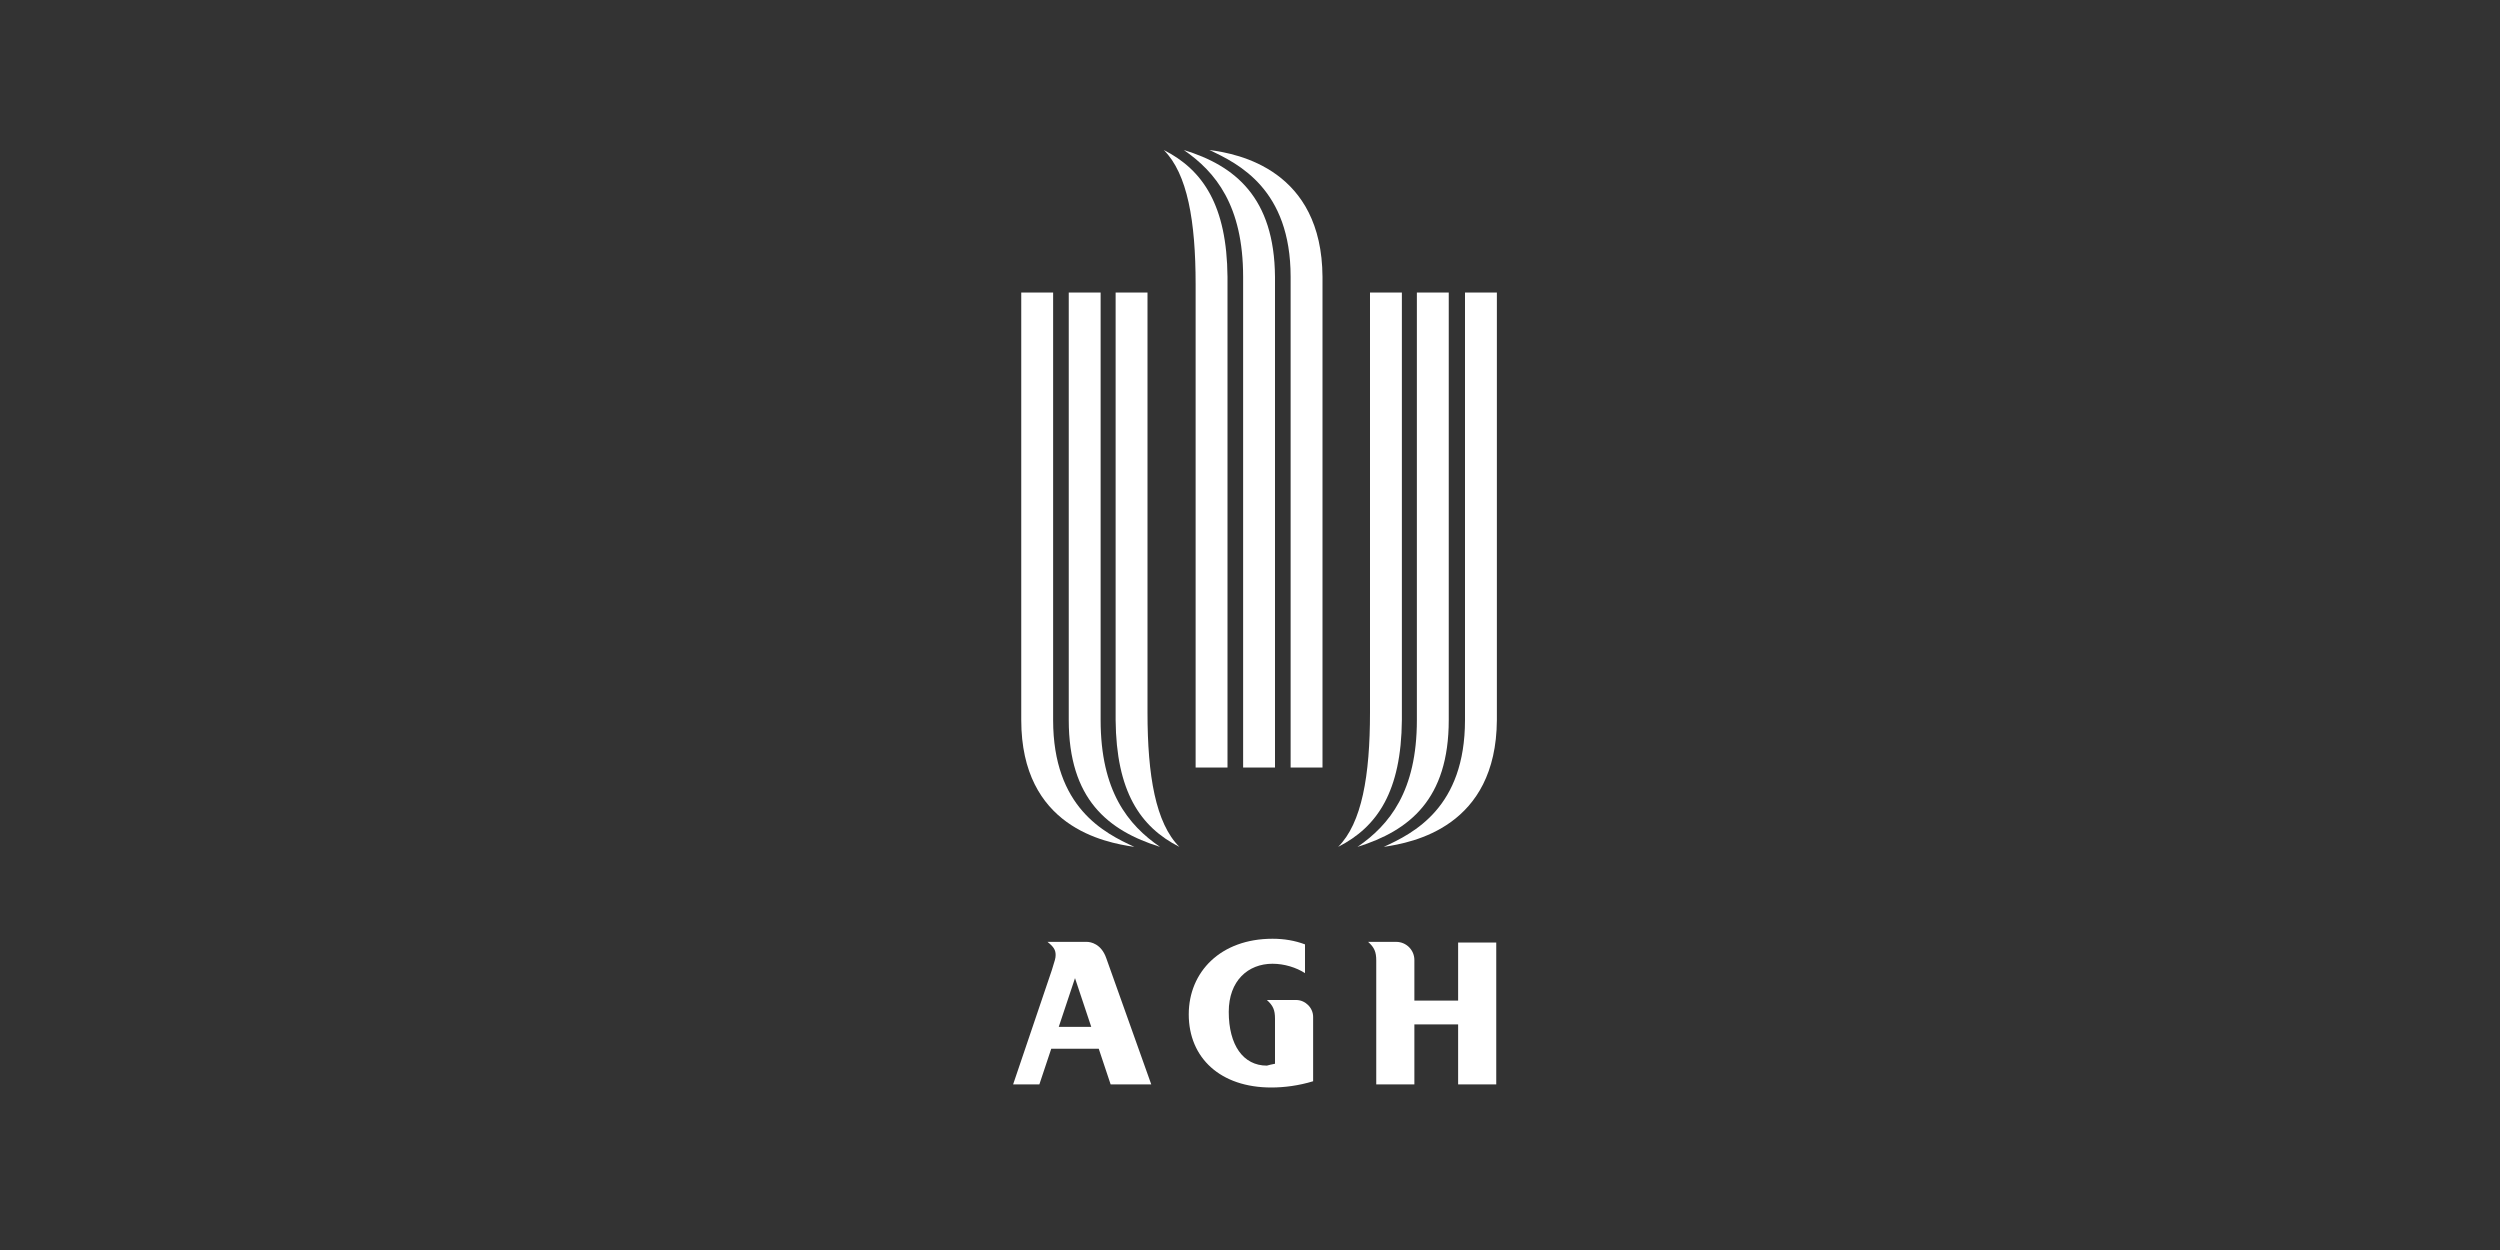
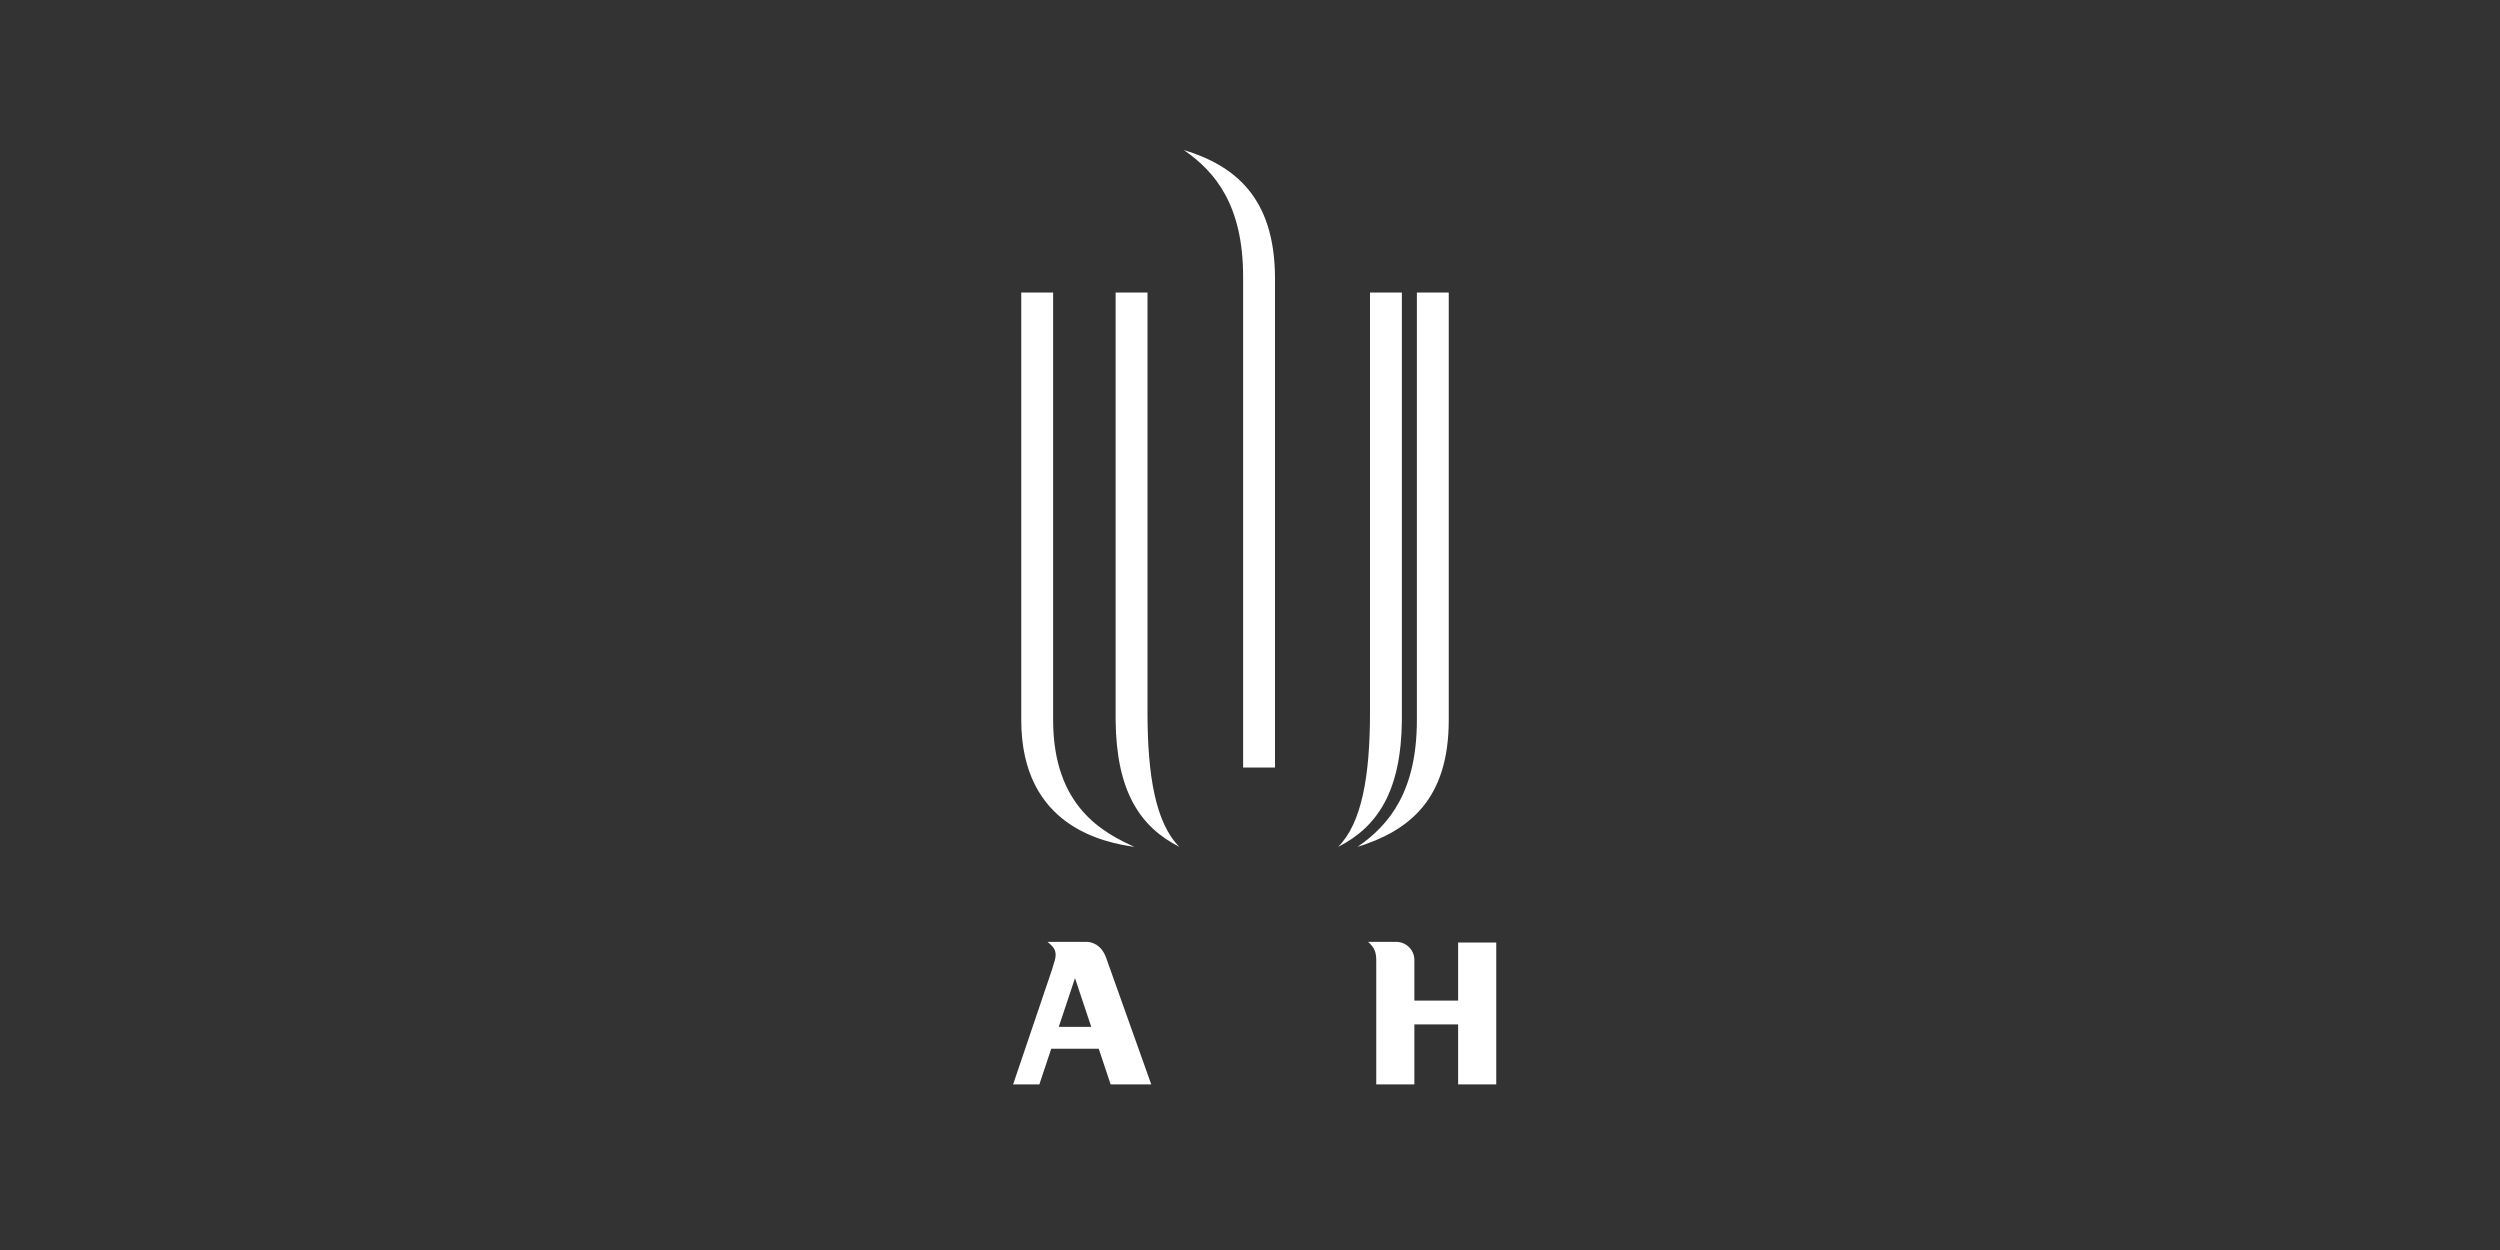
<svg xmlns="http://www.w3.org/2000/svg" version="1.1" id="Layer_1" x="0px" y="0px" viewBox="0 0 400 200" style="enable-background:new 0 0 400 200;" xml:space="preserve">
  <rect x="0" y="0" width="400" height="200" fill="#333333" stroke="none" />
  <style type="text/css">
	.st0{fill:#FFFFFF;}
</style>
  <g>
    <g>
      <path class="st0" d="M177.7,173.5h6.5c0,0-7.2-20.2-7.2-20.2c-0.8-2.3-2.5-2.6-3.1-2.6h-6.3c1,0.8,1.3,1.3,1.3,2.1    c0,0.5-0.1,0.8-0.6,2.4l-6.2,18.3h4.2l1.9-5.7h7.6L177.7,173.5z M174.6,164.3h-5.2l2.6-7.8L174.6,164.3z" />
-       <path class="st0" d="M204,170.2V163c0-1.4-0.3-2.1-1.3-3l4.7,0c1.4,0,2.7,1.2,2.7,2.7V173c-2.3,0.7-4.6,1-6.7,1    c-8.1,0-13.2-4.7-13.2-11.7c0-6.8,5.1-12.1,13.4-12.1c1.9,0,3.6,0.3,5.2,0.9v4.6c-1.4-0.9-3.3-1.5-5.2-1.5c-3.9,0-7,2.7-7,7.7    c0,5.3,2.3,8.6,6.1,8.6C203,170.4,203.5,170.3,204,170.2z" />
      <path class="st0" d="M226.3,153.6c0-1.6-1.3-2.9-2.9-2.9h-4.5c1,0.9,1.3,1.6,1.3,3v19.8h6.1v-9.6h7v9.6h6.1v-22.7h-6.1v9.3h-7    V153.6z" />
    </g>
    <g>
      <g>
        <path class="st0" d="M217.2,135.5c5.1-3.5,9.5-8.9,9.5-20.3V46.8h5.1v68.4C231.8,127.9,225.5,132.9,217.2,135.5z" />
-         <path class="st0" d="M221.4,135.5c4.8-2.2,13-6.3,13-20.3V46.8h5.1v68.4C239.4,132.3,226.1,134.8,221.4,135.5z" />
        <path class="st0" d="M214.1,135.5c3.8-3.8,5.1-11.4,5.1-21.5V46.8h5.1v68.4C224.2,126.6,220.4,132.3,214.1,135.5z" />
      </g>
      <g>
        <path class="st0" d="M189.4,24c5.1,3.5,9.5,8.9,9.5,20.3v78.5h5.1V44.3C203.9,31.6,197.6,26.5,189.4,24z" />
-         <path class="st0" d="M193.5,24c4.7,2.2,13,6.3,13,20.3v78.5h5.1V44.3C211.5,27.2,198.2,24.6,193.5,24z" />
-         <path class="st0" d="M186.2,24c3.8,3.8,5.1,11.4,5.1,21.5v77.3l5.1,0V44.3C196.3,32.9,192.5,27.2,186.2,24z" />
      </g>
      <g>
-         <path class="st0" d="M185.6,135.5c-5.1-3.5-9.5-8.9-9.5-20.3V46.8H171v68.4C171,127.9,177.3,132.9,185.6,135.5z" />
        <path class="st0" d="M181.5,135.5c-4.8-2.2-13-6.3-13-20.3V46.8h-5.1v68.4C163.4,132.3,176.7,134.8,181.5,135.5z" />
        <path class="st0" d="M188.7,135.5c-3.8-3.8-5.1-11.4-5.1-21.5V46.8h-5.1v68.4C178.6,126.6,182.4,132.3,188.7,135.5z" />
      </g>
    </g>
  </g>
</svg>